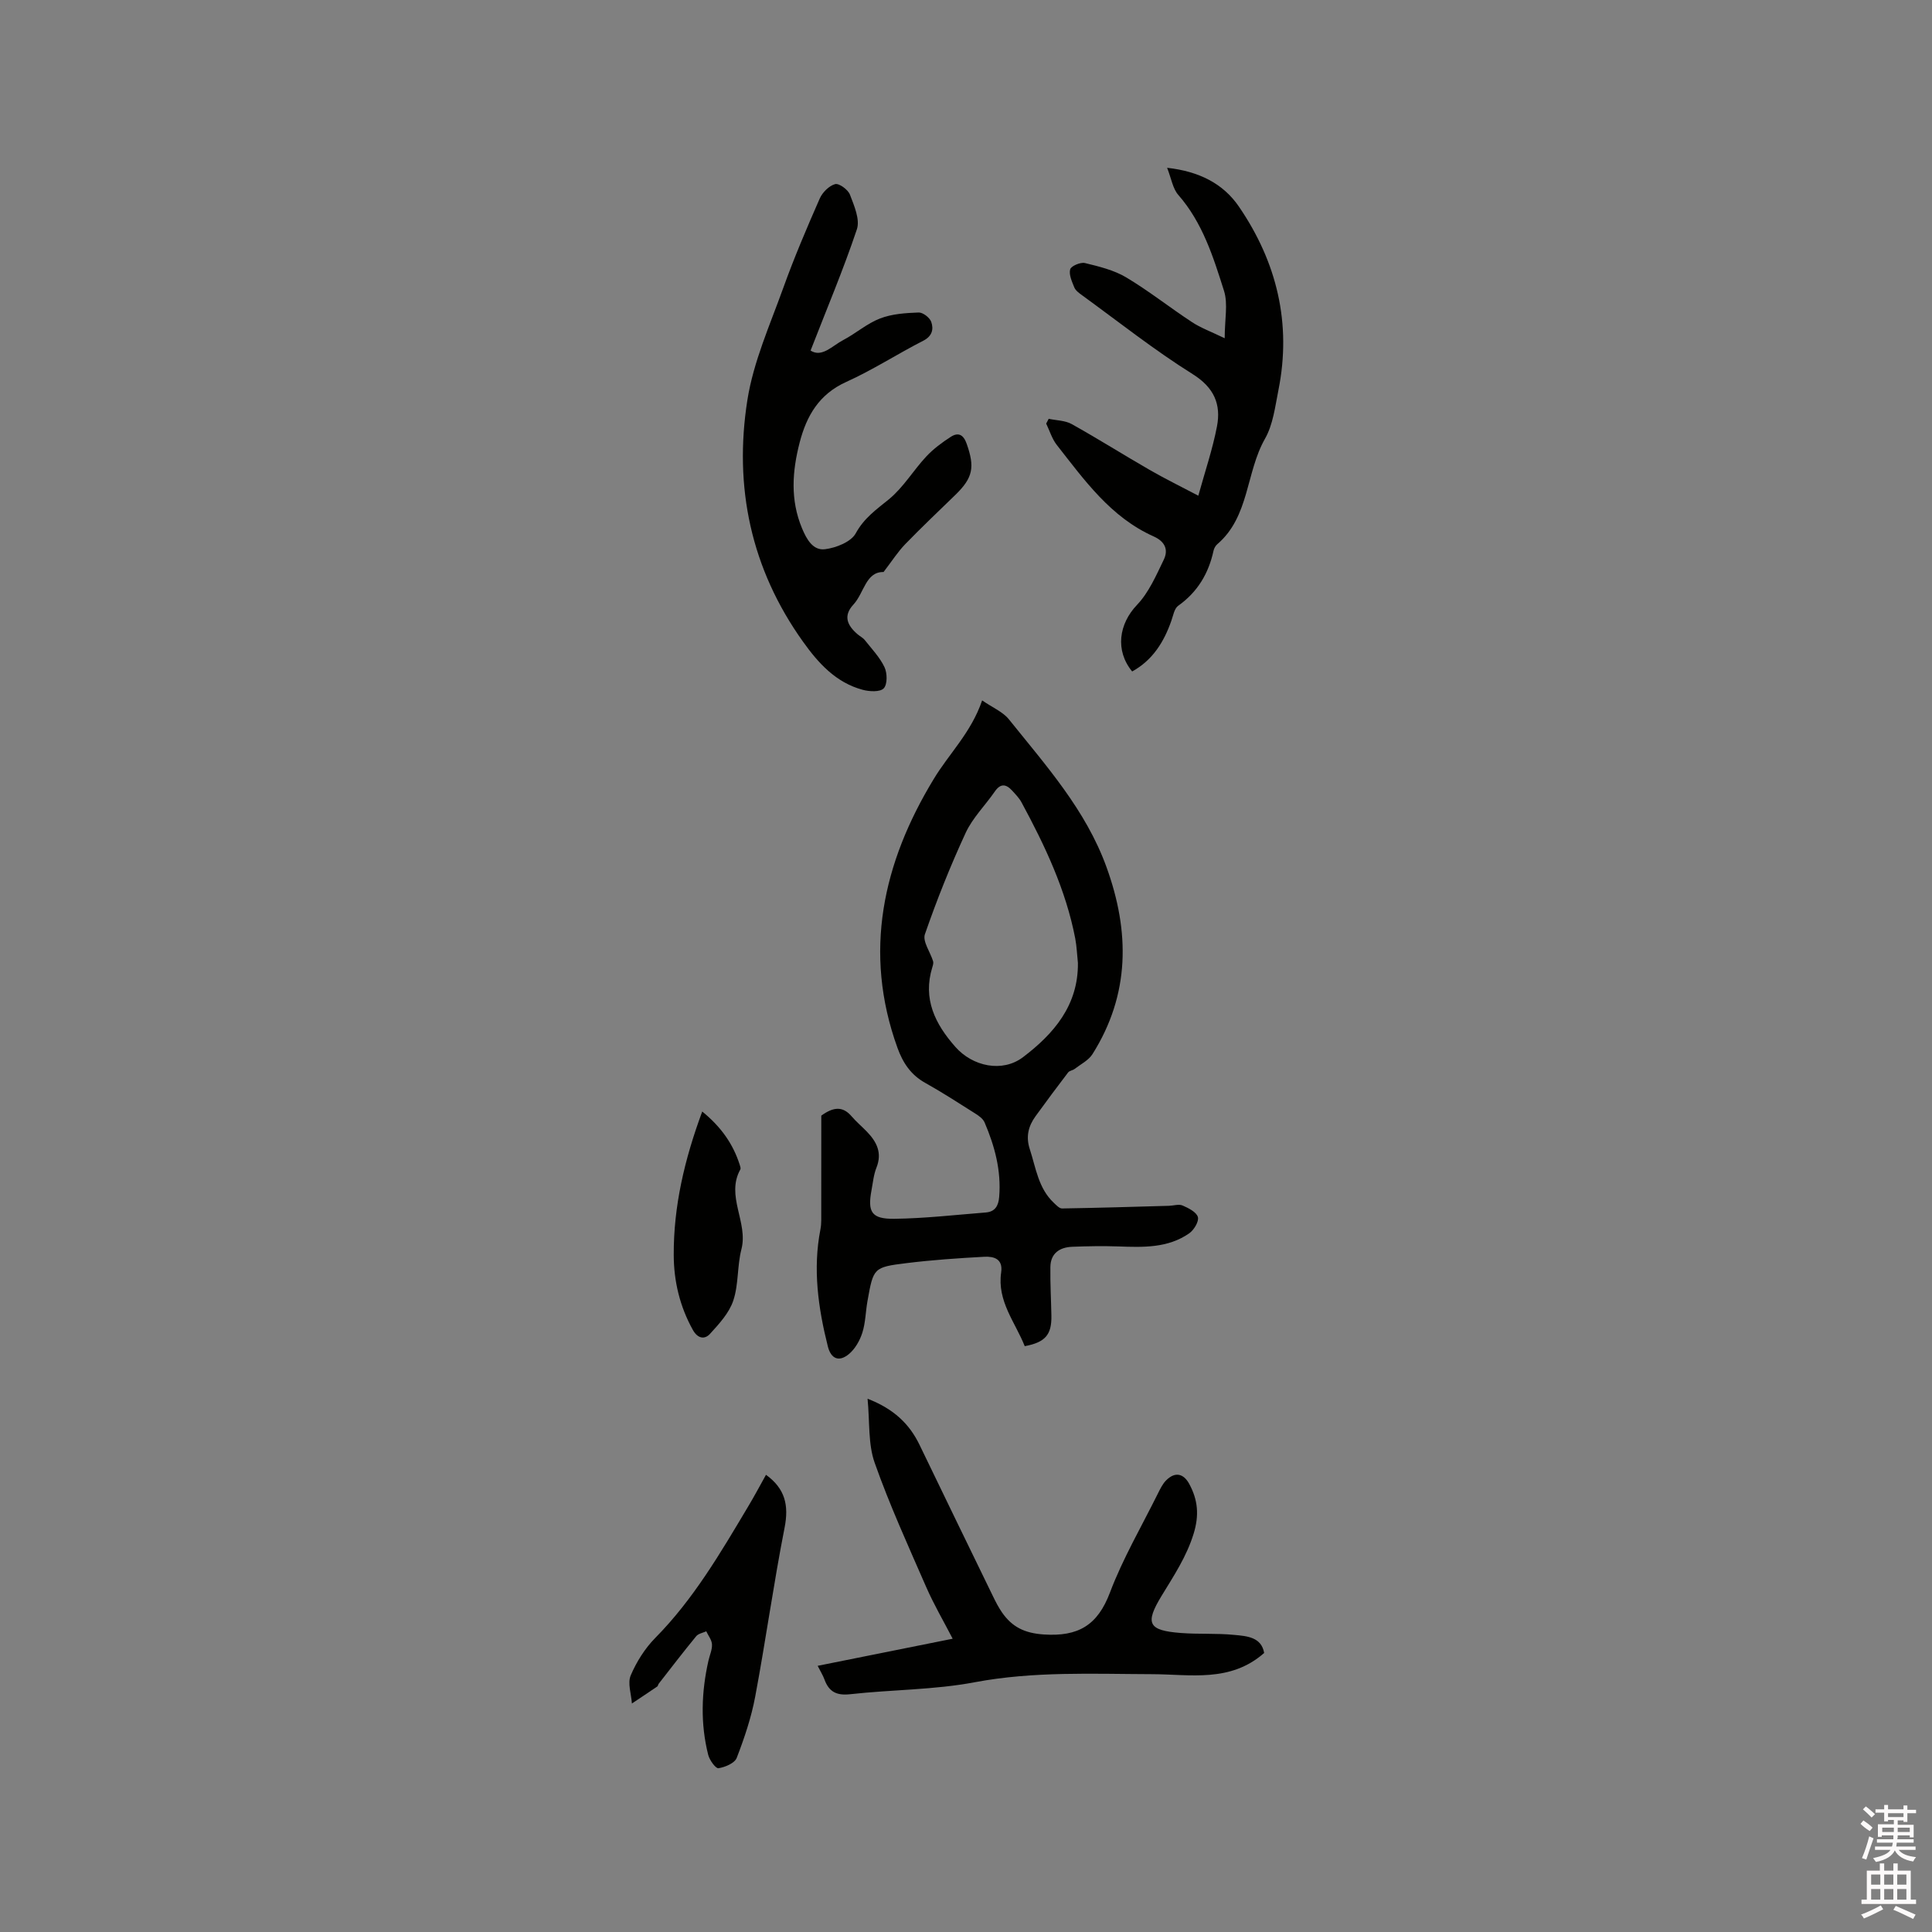
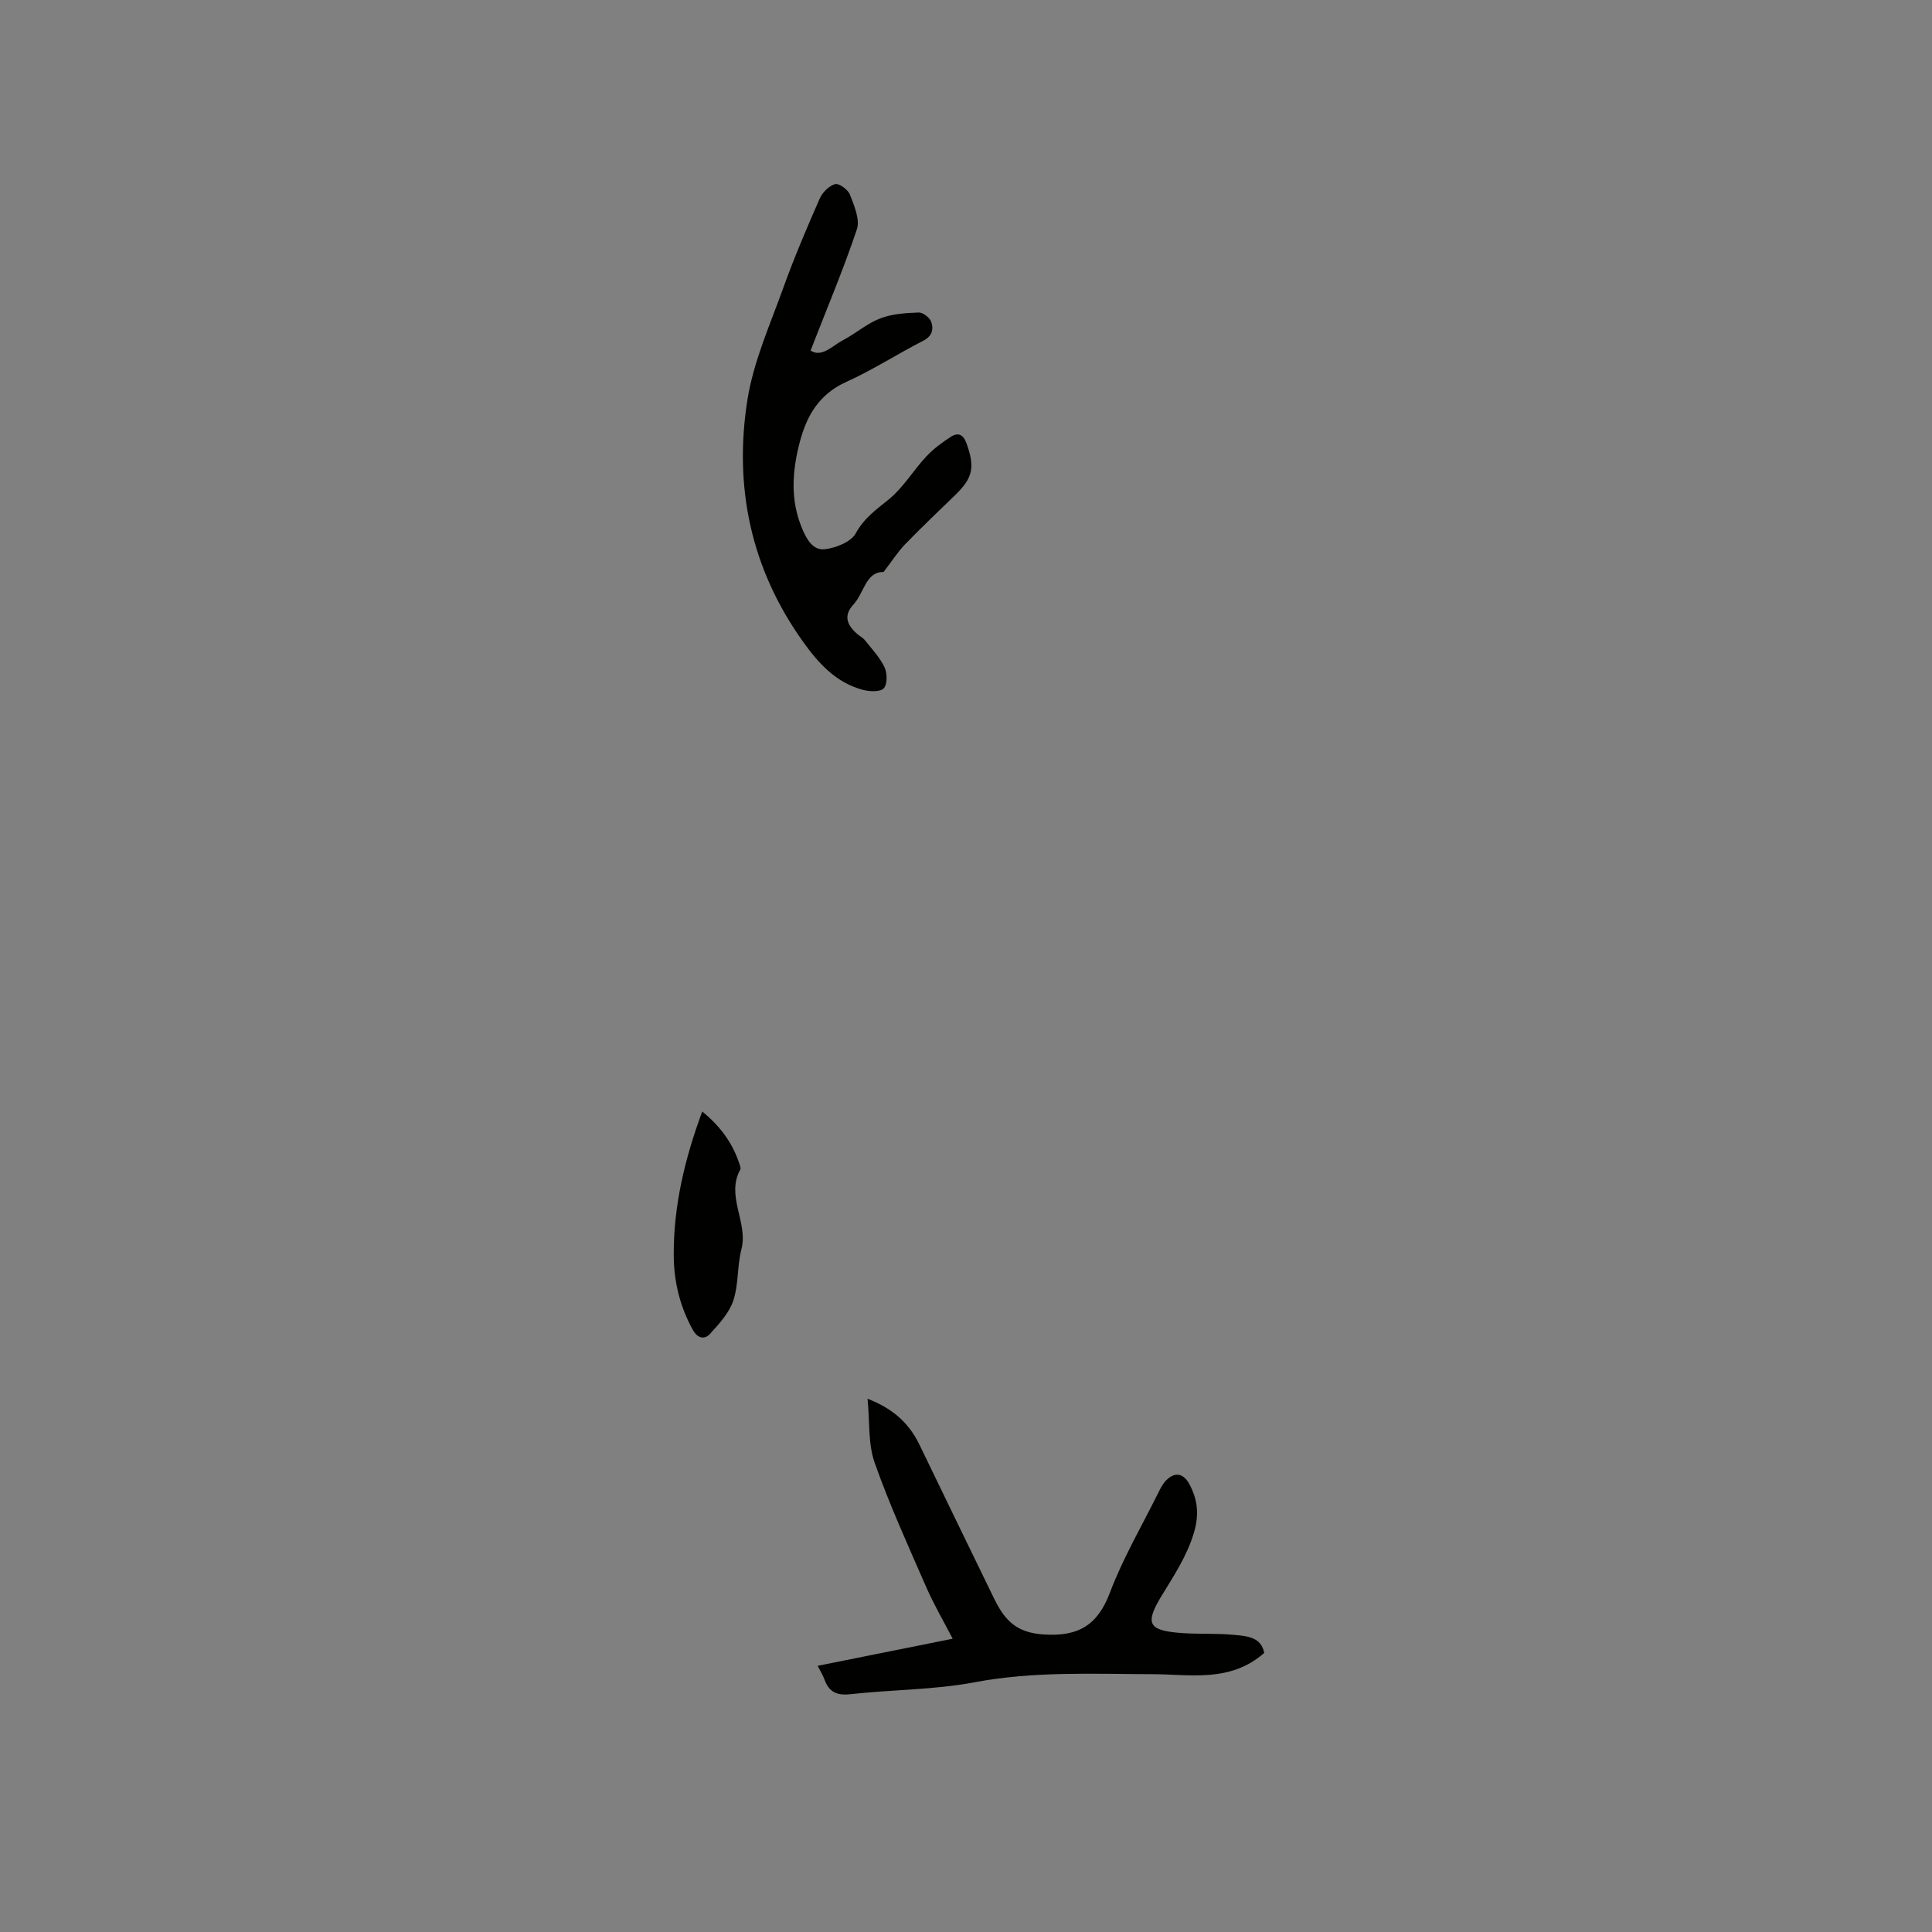
<svg xmlns="http://www.w3.org/2000/svg" enable-background="new 0 0 400 400" viewBox="0 0 400 400">
  <rect x="0" y="0" width="400" height="400" fill="#808080" stroke="none" />
-   <path d="m385.2 377.6.6-.7c.6.4 1.3.9 1.9 1.5l-.6.7c-.8-.5-1.4-1-1.9-1.5zm.3 7.1c.6-1.4 1.1-2.9 1.5-4.5.3.1.6.3.9.4-.5 1.4-1 2.9-1.5 4.4zm.2-10.1.6-.6c.7.5 1.3 1.1 1.9 1.6l-.7.7c-.6-.6-1.2-1.2-1.8-1.7zm8.4-.8h.8v.9h1.8v.7h-1.8v1.8h-.8v-.3h-1.2v.9h3.3v2.6h-.8v-.4h-2.5c0 .3 0 .6-.1.8h3.4v.7h-3.5c0 .3-.1.6-.1.8h4v.7h-3.5c.7.9 1.9 1.3 3.6 1.5-.2.2-.4.5-.6.9-1.9-.3-3.2-1.1-3.8-2.3-.5 1.1-1.8 2-3.9 2.4-.2-.3-.4-.5-.6-.8 1.9-.4 3.1-.9 3.6-1.7h-3.2v-.7h3.5c.1-.2.1-.5.2-.8h-3.3v-.7h3.4c0-.2 0-.5 0-.8h-2.4v.3h-.8v-2.6h3.3v-.9h-1.2v.3h-.8v-1.8h-1.8v-.7h1.8v-.9h.8v.9h3.2zm-4.4 5.5h2.4c0-.3 0-.6 0-.9h-2.4zm1.2-3.1h3.2v-.8h-3.2zm4.4 2.2h-2.4v.9h2.5v-.9z" fill="#fcfafa" />
-   <path d="m389.2 385.8h.9v1.5h1.9v-1.5h.9v1.5h2.7v6h1.1v.9h-11.3v-.9h1.1v-6h2.7zm.2 8.7.5.8c-1.2.6-2.5 1.3-4 1.9-.2-.3-.3-.6-.6-.8 1.6-.6 3-1.3 4.1-1.9zm-2-4.3h1.9v-2.1h-1.9zm0 3.1h1.9v-2.2h-1.9zm2.7-3.1h1.9v-2.1h-1.9zm0 3.1h1.9v-2.2h-1.9zm2.4 1.3c1.4.6 2.7 1.2 4.1 1.8l-.5.9c-1.5-.7-2.8-1.4-4.1-1.9zm2.2-6.5h-1.9v2.1h1.9zm-1.9 5.2h1.9v-2.2h-1.9z" fill="#fcfafa" />
  <g fill="#010100">
-     <path d="m203.34 145.01c2.18 1.5 4.3 2.37 5.55 3.93 7.67 9.57 15.92 18.75 20.2 30.59 4.85 13.38 4.88 26.35-2.9 38.71-.81 1.29-2.43 2.09-3.7 3.07-.4.31-1.07.36-1.35.73-2.29 2.99-4.53 6.02-6.74 9.06-1.5 2.07-2.04 4.24-1.19 6.83 1.27 3.9 1.77 8.11 4.99 11.12.5.47 1.13 1.16 1.69 1.15 7.38-.12 14.76-.34 22.14-.55.95-.03 2.04-.4 2.82-.06 1.22.53 2.87 1.36 3.16 2.39.25.91-.82 2.69-1.8 3.37-4.44 3.09-9.57 2.89-14.69 2.71-3.16-.11-6.34-.05-9.5.07-2.64.1-4.51 1.35-4.55 4.2-.05 3.36.15 6.73.21 10.1.07 3.91-1.27 5.49-5.52 6.28-1.96-4.95-5.75-9.32-4.88-15.28.41-2.82-1.54-3.33-3.49-3.23-5.39.29-10.78.66-16.13 1.32-6.82.84-6.83.98-8.06 7.86-.39 2.19-.4 4.48-1.07 6.57-.52 1.62-1.5 3.34-2.78 4.4-2.05 1.7-3.71.99-4.36-1.61-2-7.97-3.13-16.01-1.53-24.21.12-.62.17-1.26.17-1.89.01-7.33.01-14.66.01-21.66 2.65-1.92 4.52-1.91 6.3.17.96 1.12 2.11 2.08 3.14 3.15 2.04 2.11 3.2 4.39 1.98 7.45-.58 1.45-.73 3.09-1.02 4.65-.85 4.54-.01 5.99 4.69 5.94 6.33-.08 12.65-.81 18.97-1.31 1.92-.15 2.62-1.38 2.77-3.22.45-5.44-.92-10.51-3.02-15.42-.33-.78-1.23-1.41-2-1.89-3.4-2.15-6.78-4.34-10.29-6.3-2.98-1.66-4.63-4.15-5.75-7.26-7.17-19.83-2.99-38.34 7.46-55.57 3.15-5.27 7.8-9.67 10.07-16.36zm19.83 54.35c-.18-1.68-.24-3.38-.55-5.04-1.94-10.09-6.28-19.24-11.12-28.19-.49-.91-1.26-1.69-1.97-2.47-1.25-1.36-2.4-1.49-3.57.22-1.98 2.87-4.58 5.43-6.02 8.53-3.17 6.85-5.98 13.89-8.45 21.02-.51 1.48 1.12 3.69 1.7 5.59.11.36-.04.84-.16 1.23-2.03 6.56.58 11.76 4.78 16.51 3.57 4.04 9.7 5.36 13.99 2.12 6.35-4.82 11.47-10.72 11.37-19.52z" />
    <path d="m167.82 72.58c2.36 1.51 4.47-.98 6.77-2.18 2.61-1.37 4.91-3.43 7.63-4.47 2.47-.95 5.29-1.13 7.98-1.23.88-.03 2.31 1.07 2.61 1.96.5 1.46.23 2.92-1.65 3.88-5.37 2.74-10.47 6.06-15.95 8.53-5.64 2.54-8.22 7.03-9.65 12.55-1.54 5.95-1.97 11.86.49 17.76.97 2.33 2.29 4.63 4.75 4.33 2.29-.28 5.4-1.51 6.37-3.29 1.73-3.17 4.26-4.92 6.87-7.05 2.98-2.44 5.04-5.96 7.7-8.82 1.48-1.59 3.29-2.94 5.13-4.12 1.53-.98 2.6-.46 3.27 1.45 1.71 4.84 1.31 7.02-2.31 10.55-3.5 3.4-7.04 6.75-10.43 10.25-1.54 1.6-2.76 3.52-4.47 5.75-3.7-.07-4.01 4.33-6.24 6.74-2.21 2.38-1.22 4.38.89 6.17.48.41 1.1.71 1.48 1.2 1.43 1.81 3.09 3.54 4.06 5.58.59 1.24.63 3.56-.15 4.39-.75.8-2.98.68-4.38.3-5.52-1.49-9.15-5.49-12.33-9.95-10.79-15.08-14.36-32.05-11.52-50.05 1.25-7.92 4.67-15.54 7.42-23.18 2.25-6.27 4.87-12.41 7.55-18.51.56-1.28 1.92-2.65 3.19-3 .81-.22 2.68 1.14 3.07 2.18.87 2.28 2.12 5.14 1.44 7.17-2.79 8.33-6.24 16.48-9.59 25.11z" />
-     <path d="m253.56 70.03c0-3.92.71-7.11-.14-9.81-2.22-7.01-4.43-14.11-9.47-19.87-1.14-1.3-1.42-3.34-2.31-5.61 6.64.74 11.62 3.28 14.88 8.06 7.84 11.48 10.93 24.17 8.16 37.99-.68 3.42-1.11 7.12-2.78 10.05-3.98 6.99-3.19 16.1-9.86 21.82-.38.32-.68.86-.79 1.35-1.02 4.72-3.31 8.56-7.32 11.41-.8.57-1.03 2.01-1.41 3.09-1.54 4.42-3.89 8.18-8.12 10.51-3.57-4.36-2.75-9.85 1.01-13.79 2.45-2.57 3.97-6.11 5.55-9.38.97-2.02.25-3.73-2.09-4.78-8.89-3.96-14.34-11.64-20.08-18.96-.99-1.26-1.47-2.93-2.19-4.41.17-.33.35-.66.52-.99 1.6.34 3.4.33 4.76 1.09 5.44 3.03 10.71 6.36 16.11 9.47 3.1 1.79 6.33 3.37 10.11 5.36 1.4-5.07 2.96-9.64 3.86-14.34.87-4.56-.56-8.02-5.01-10.82-7.95-4.97-15.35-10.84-22.97-16.38-.59-.43-1.29-.94-1.55-1.57-.49-1.21-1.16-2.65-.86-3.76.19-.69 2.14-1.52 3.05-1.3 2.92.71 5.99 1.45 8.53 2.96 4.71 2.81 9.03 6.25 13.62 9.26 1.81 1.2 3.89 1.95 6.79 3.35z" />
    <path d="m261.73 342.23c-7.02 6.18-15.29 4.41-23.22 4.39-12.26-.04-24.47-.63-36.7 1.67-8.45 1.6-17.21 1.52-25.79 2.48-2.82.31-4.39-.5-5.32-3.04-.32-.88-.83-1.68-1.41-2.84 9.3-1.87 18.37-3.69 27.95-5.61-1.89-3.66-3.9-7.08-5.47-10.68-3.72-8.52-7.59-17-10.68-25.75-1.38-3.9-1-8.42-1.47-13.26 5.43 2.11 8.66 5.2 10.77 9.57 5.04 10.45 10.11 20.88 15.19 31.32.55 1.14 1.14 2.28 1.85 3.32 2.09 3.03 4.66 4.33 8.68 4.6 7.12.47 11.13-1.89 13.69-8.67 2.68-7.09 6.57-13.73 9.95-20.55.47-.94.95-1.94 1.67-2.67 1.8-1.83 3.59-1.51 4.8.72 1.79 3.3 2.09 6.46.91 10.3-1.47 4.77-4.1 8.7-6.61 12.83-3.53 5.78-2.79 7.21 3.93 7.73 3.69.29 7.43.03 11.11.4 2.6.24 5.61.45 6.17 3.74z" />
-     <path d="m158.59 305.34c3.97 2.87 4.76 6.32 3.85 10.95-2.28 11.6-3.9 23.33-6.08 34.96-.81 4.33-2.24 8.58-3.83 12.7-.42 1.09-2.4 1.93-3.78 2.14-.57.09-1.84-1.66-2.12-2.75-1.64-6.48-1.42-13 .04-19.49.25-1.13.79-2.27.74-3.39-.04-.92-.77-1.82-1.19-2.72-.71.33-1.64.48-2.08 1.02-2.65 3.23-5.2 6.55-7.77 9.85-.13.16-.13.45-.29.56-1.74 1.19-3.5 2.35-5.25 3.52-.13-1.96-.93-4.2-.25-5.81 1.2-2.82 2.95-5.6 5.09-7.77 7.91-8.01 13.5-17.6 19.19-27.14 1.3-2.16 2.48-4.39 3.73-6.63z" />
    <path d="m145.39 230.13c3.88 3.16 6.39 6.7 7.77 11.05.09.3.24.71.12.93-3.07 5.54 1.67 10.96.22 16.55-.89 3.45-.56 7.26-1.68 10.61-.85 2.56-2.93 4.82-4.82 6.89-1.1 1.21-2.54 1-3.55-.81-2.7-4.85-3.95-10.1-3.96-15.53-.04-10.05 2.21-19.73 5.9-29.69z" />
  </g>
</svg>